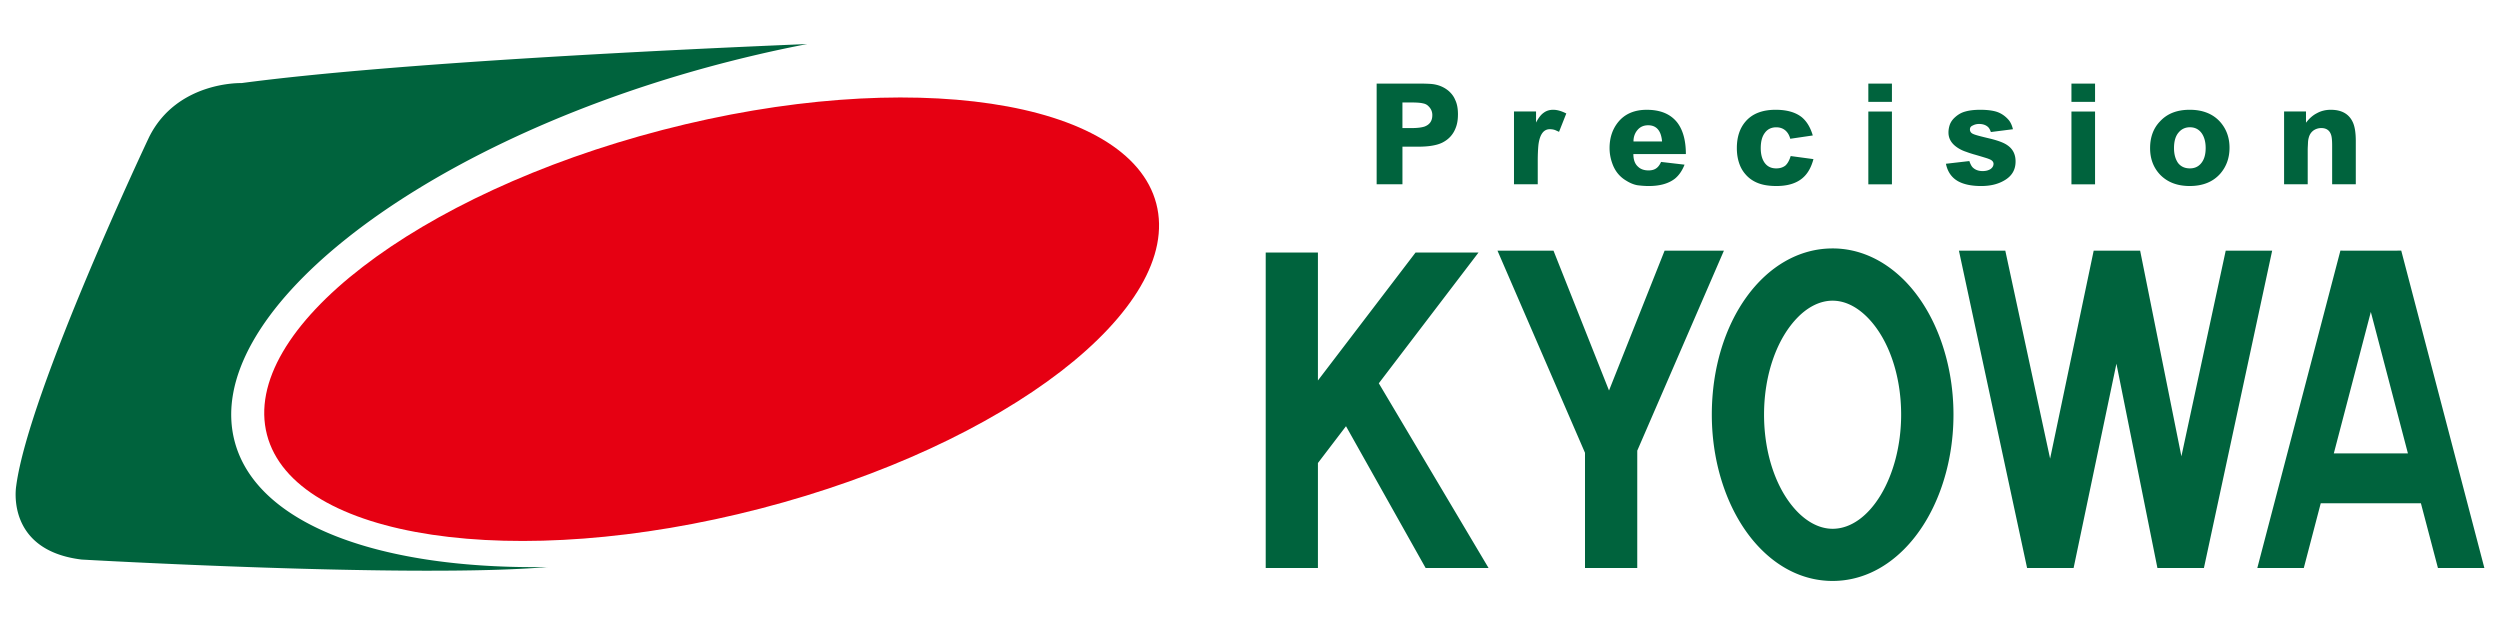
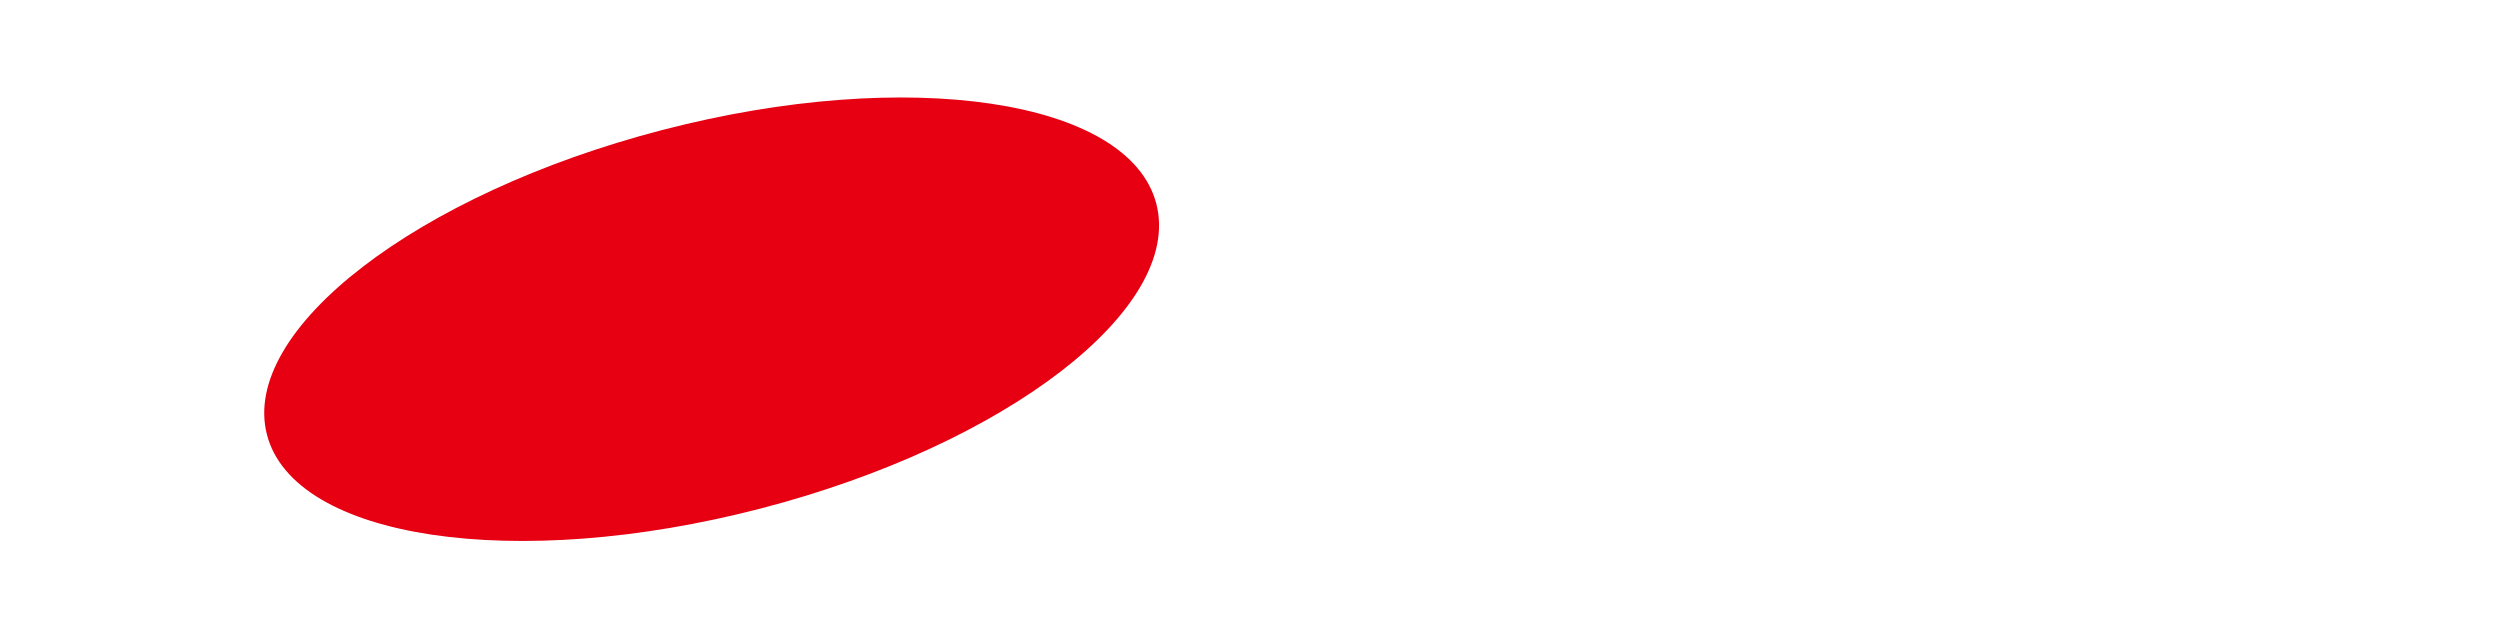
<svg xmlns="http://www.w3.org/2000/svg" version="1.1" id="logo" x="0" y="0" width="226.772px" height="56.693px" viewBox="0 0 226.772 56.693" xml:space="preserve">
  <style type="text/css">.st1{fill:#00633d}</style>
  <path d="M104.887 18.477c2.466 9.486-13.6 21.867-35.877 27.647-22.273 5.784-42.328 2.791-44.794-6.692-2.458-9.487 13.605-21.858 35.877-27.644 22.28-5.786 42.33-2.785 44.794 6.689" fill="#e60012" />
-   <path class="st1" d="M21.309 40.128C18.173 28.689 37.356 13.451 64.156 6.106c3.067-.837 6.101-1.541 9.07-2.111-11.661.482-37.404 1.69-51.32 3.542 0 0-5.839-.191-8.38 4.896 0 0-10.924 23.071-12.055 31.643 0 0-1.032 5.834 5.934 6.681 0 0 30.103 1.718 42.26.678-15.07.232-26.293-3.778-28.356-11.307M156.375 22.735h-5.38l-5.043 12.688-5.037-12.688h-5.081l7.94 18.338v10.448h4.74V40.878zM129.316 51.52h5.709l-9.955-16.752 9.045-11.862h-5.711l-8.857 11.606V22.906h-4.736V51.52l4.736.001v-9.522l2.547-3.339zM201.892 22.737l-4.02 18.653-3.743-18.655h-4.213L185.963 41.6l-4.065-18.865-4.207.002 6.183 28.783h4.22l3.884-18.529 3.718 18.529 4.219.001 6.19-28.786zM221.142 51.521h4.212l-7.54-28.787-1.301.003H213.6l-1.305-.003-7.537 28.787h4.217l1.537-5.873h9.085l1.545 5.873zm-9.445-10.392l3.358-12.834 3.365 12.834h-6.723zM166.231 27.275c1.362 0 2.449.804 3.123 1.475 1.942 1.938 3.096 5.252 3.096 8.863 0 5.613-2.851 10.35-6.219 10.353-1.362-.003-2.458-.811-3.126-1.479-1.934-1.938-3.091-5.258-3.091-8.873 0-3.611 1.157-6.923 3.091-8.863.668-.672 1.764-1.476 3.126-1.476m-10.955 10.338c0 4.846 1.672 9.409 4.477 12.218 1.874 1.881 4.116 2.866 6.479 2.866 2.359 0 4.599-.984 6.476-2.866 2.811-2.809 4.489-7.372 4.489-12.218 0-4.838-1.679-9.405-4.489-12.214-1.877-1.868-4.116-2.864-6.476-2.864-6.146 0-10.956 6.629-10.956 15.078M132.248 10.405c0 .442-.064.83-.189 1.155-.219.605-.615 1.064-1.215 1.37-.299.152-.688.258-1.191.32-.287.036-.645.056-1.064.056h-1.375v3.411h-2.34V7.581h3.75c.624 0 1.047.019 1.262.04.611.066 1.121.286 1.546.652.241.223.435.467.562.778.182.37.256.814.256 1.341v.013zm-2.324.032c0-.314-.119-.577-.342-.795-.138-.148-.312-.232-.525-.269-.201-.05-.536-.077-.994-.077h-.85v2.321h.863c.524 0 .906-.057 1.15-.14.469-.179.697-.519.697-1.026v-.014zM141.418 11.96c-.13-.064-.245-.112-.335-.153-.163-.063-.329-.085-.498-.088-.568 0-.915.473-1.036 1.426-.033.332-.062.817-.062 1.444v2.128h-2.155v-6.604h2.001v1.004c.216-.418.452-.725.693-.888.242-.183.532-.271.865-.271.359 0 .752.115 1.186.334l-.659 1.668zM148.162 13.976c0 .52.139.902.438 1.159.232.221.558.323.938.323.321 0 .569-.077.76-.238.136-.108.264-.284.376-.532l2.13.248c-.215.551-.507.966-.867 1.264-.562.441-1.349.674-2.375.674-.381 0-.738-.032-1.056-.075-.33-.065-.65-.198-.969-.397-.597-.346-1.026-.857-1.276-1.546-.165-.449-.259-.921-.259-1.416 0-.953.269-1.739.796-2.384.596-.724 1.463-1.097 2.574-1.097 1.246 0 2.15.382 2.756 1.137.524.672.796 1.635.796 2.88h-4.762zm2.6-1.157c-.032-.372-.115-.654-.214-.843-.216-.417-.568-.613-1.043-.613-.396 0-.722.136-.966.424-.238.278-.367.62-.367 1.042h2.59v-.01zM163.615 16.055c-.568.545-1.398.818-2.471.818-.729 0-1.322-.102-1.809-.32-.383-.171-.714-.406-1-.737a2.832 2.832 0 01-.521-.858c-.176-.452-.266-.952-.266-1.529 0-.982.257-1.778.773-2.387.612-.727 1.532-1.084 2.746-1.084 1.023 0 1.808.227 2.374.677.443.372.775.909.995 1.652l-2.045.301c-.085-.334-.245-.588-.453-.765-.223-.184-.494-.275-.809-.275-.449-.004-.797.172-1.031.488-.258.334-.383.793-.383 1.403 0 .576.125 1.015.364 1.343.244.33.591.493 1.042.493.341 0 .607-.089.825-.253.199-.179.367-.473.484-.867l2.066.278c-.188.701-.481 1.243-.881 1.622M169.474 7.581h2.141v1.662h-2.141V7.581zm0 2.533h2.141v6.604h-2.141v-6.604zM181.818 16.362c-.576.343-1.274.512-2.112.512-.9 0-1.605-.157-2.115-.447-.572-.329-.934-.859-1.078-1.572l2.123-.245c.094.268.191.459.302.574.228.219.516.334.903.334.287 0 .519-.06.71-.178.184-.128.271-.28.28-.47 0-.127-.052-.225-.155-.308-.085-.075-.281-.159-.598-.256-.453-.138-.81-.243-1.069-.316-.256-.077-.461-.143-.63-.209-.414-.131-.768-.326-1.054-.565-.387-.329-.581-.73-.581-1.191 0-.258.045-.501.131-.742.09-.228.24-.449.465-.648.271-.243.567-.423.94-.521.355-.103.81-.156 1.345-.156.594 0 1.095.059 1.482.178.395.13.752.359 1.067.711.19.212.327.501.417.875l-2.001.254c-.076-.216-.164-.372-.269-.465-.194-.173-.46-.267-.803-.267-.189 0-.386.039-.567.138-.175.07-.261.189-.261.363 0 .186.105.334.317.417.201.093.741.23 1.591.431.679.174 1.176.357 1.492.583.5.344.74.831.74 1.469.002.748-.328 1.321-1.012 1.717M187.898 7.581h2.142v1.662h-2.142V7.581zm0 2.533h2.142v6.604h-2.142v-6.604zM201.398 15.753c-.661.748-1.586 1.12-2.77 1.12-1.142 0-2.025-.349-2.68-1.02-.611-.642-.915-1.447-.915-2.414 0-.978.29-1.8.904-2.432.652-.705 1.541-1.049 2.69-1.049 1.184 0 2.108.373 2.758 1.097.566.641.852 1.422.852 2.344.001.932-.284 1.712-.839 2.354m-1.656-3.626c-.26-.383-.622-.583-1.099-.583-.423 0-.757.166-1.008.456-.298.332-.433.819-.433 1.439 0 .551.125.994.366 1.344.256.328.612.491 1.074.491.411 0 .739-.14.995-.432.295-.336.437-.805.437-1.414.001-.532-.115-.967-.332-1.301M211.546 16.717v-3.501c0-.507-.034-.846-.116-1.039-.137-.37-.435-.561-.867-.561-.239 0-.457.063-.647.177-.241.151-.411.384-.491.693-.032.107-.062.265-.07.463-.007.214-.025.435-.025.679v3.089h-2.143v-6.604h1.987v1.019c.291-.384.626-.682.996-.867.374-.207.795-.307 1.252-.307.982 0 1.639.373 1.985 1.1.193.394.285.978.285 1.745v3.914h-2.146z" />
</svg>